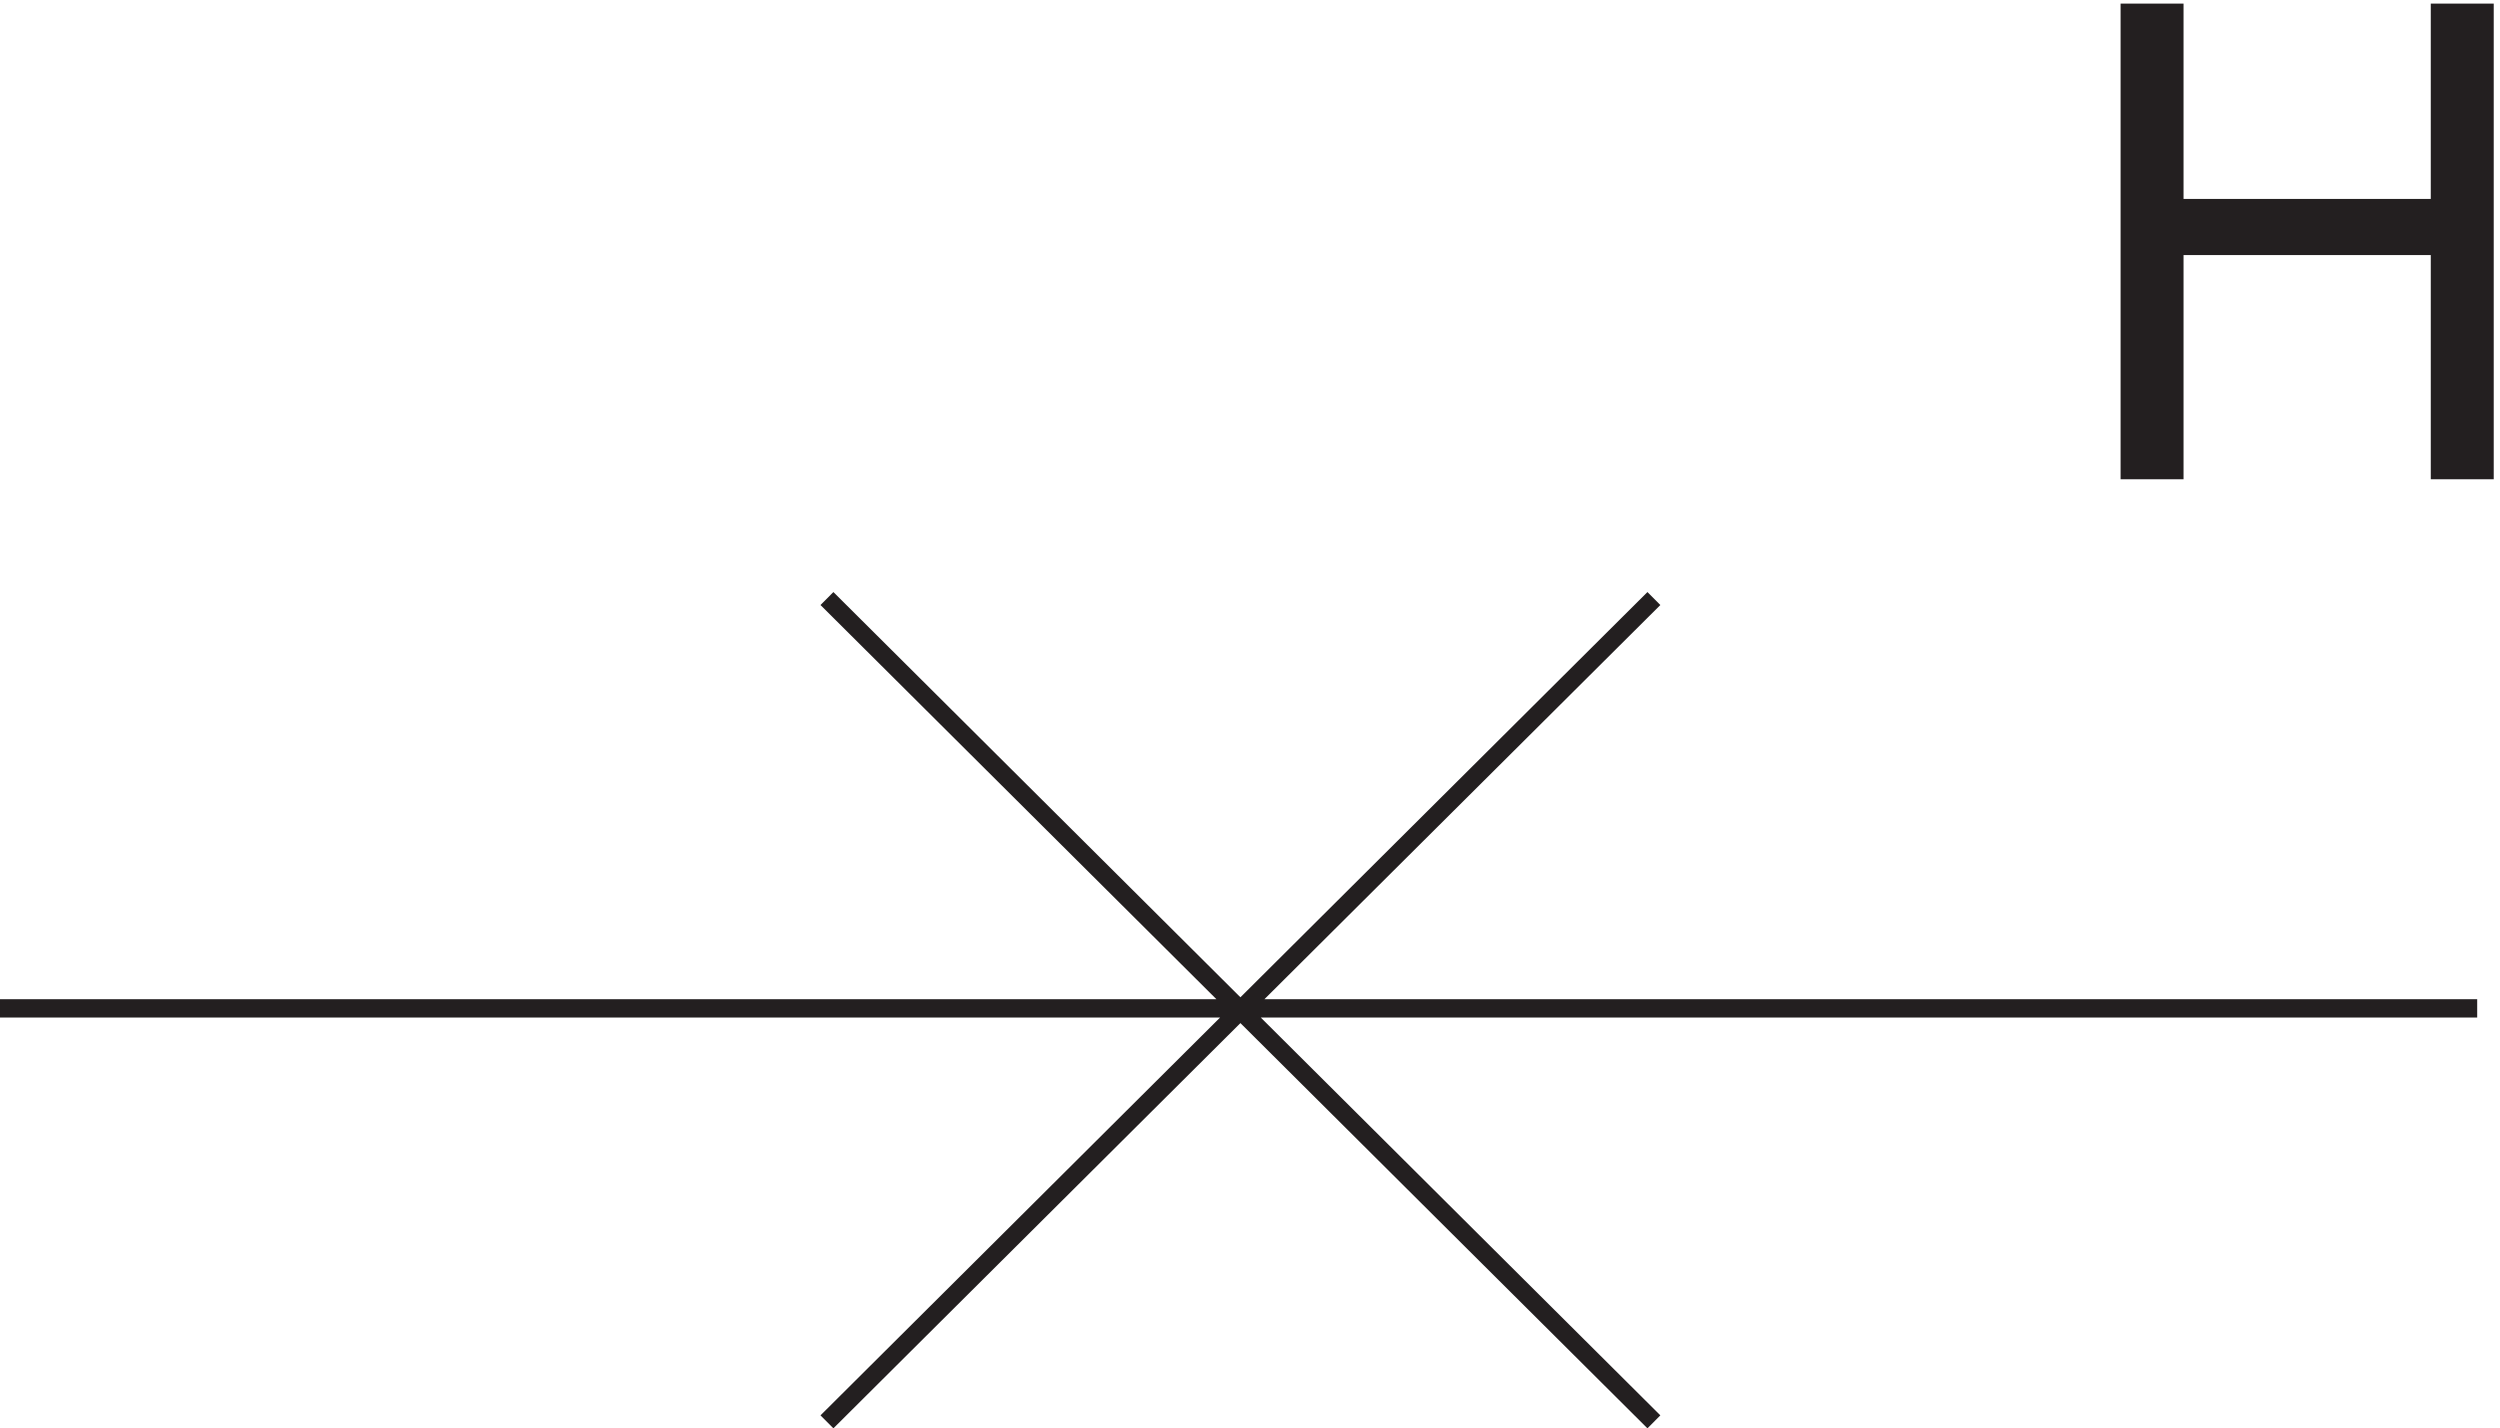
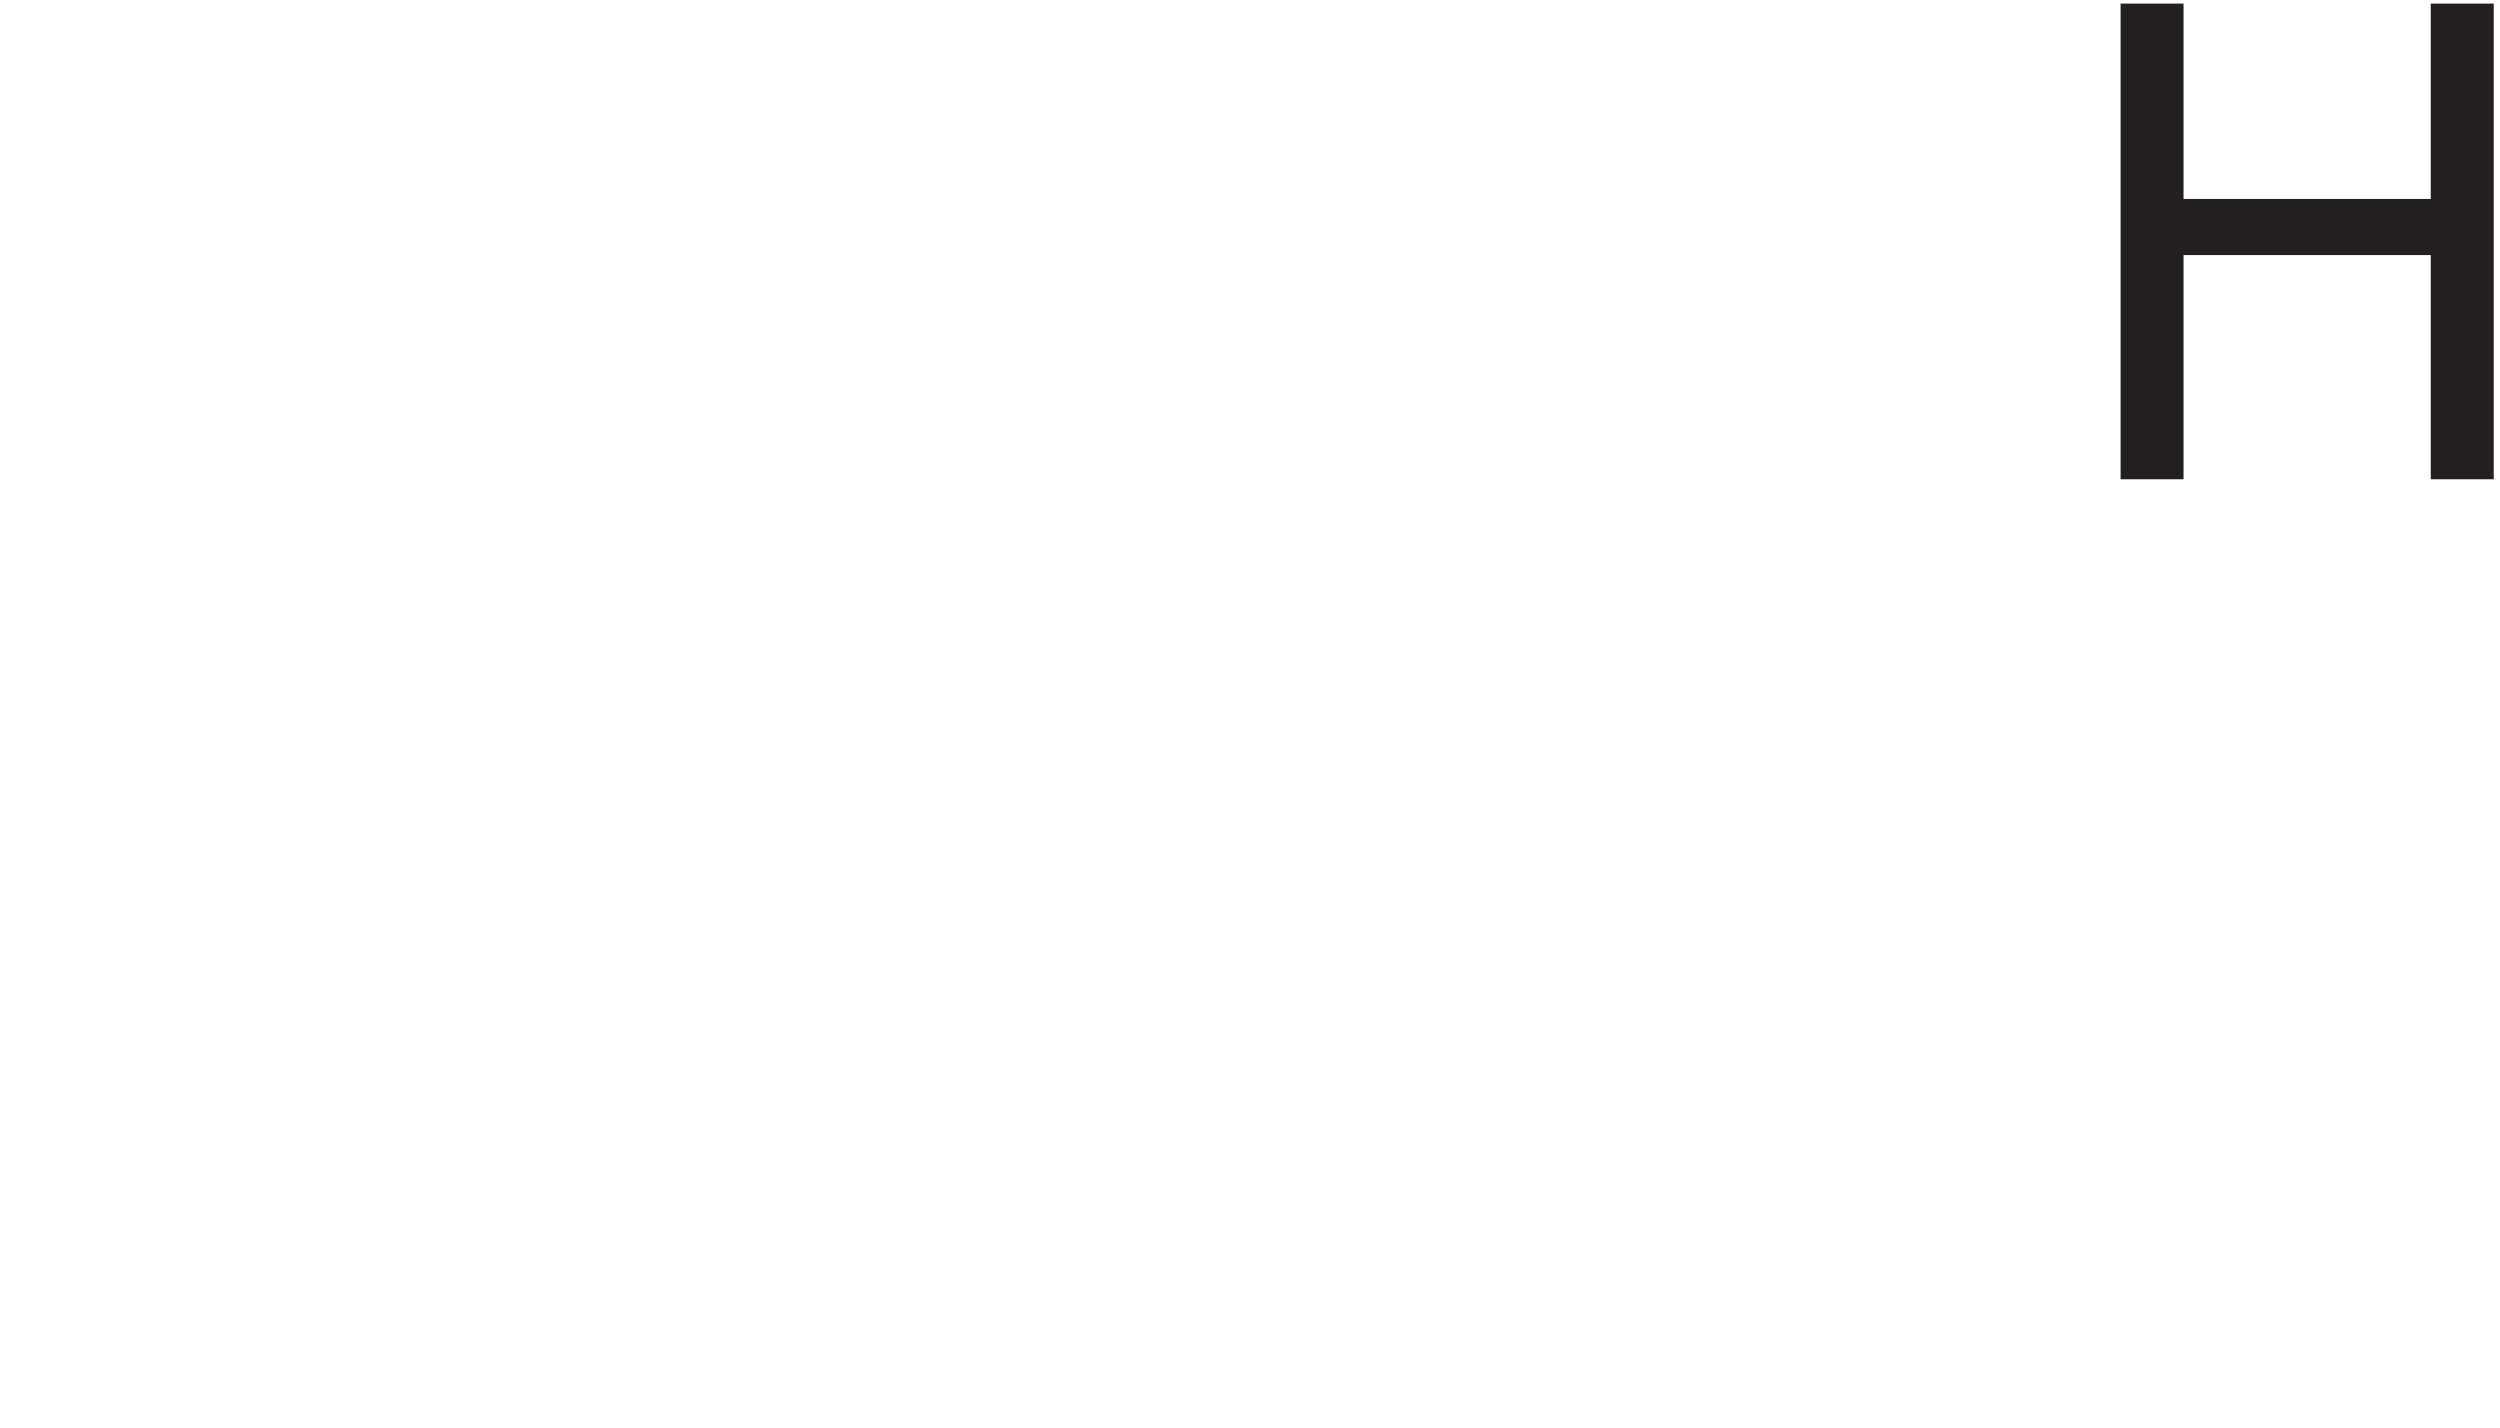
<svg xmlns="http://www.w3.org/2000/svg" xml:space="preserve" width="136.304" height="77.874">
  <path d="M872.645 389.402v194.993h25.808v-80.071h101.348v80.071h25.809V389.402h-25.809v91.911H898.453v-91.911h-25.808" style="fill:#231f20;fill-opacity:1;fill-rule:nonzero;stroke:none" transform="matrix(.133 0 0 -.133 -.444 77.92)" />
-   <path d="M3.332 172.5H1018.83m-337.498 168L342.332 3m0 337.5 339-337.5" style="fill:none;stroke:#231f20;stroke-width:7.5;stroke-linecap:butt;stroke-linejoin:miter;stroke-miterlimit:10;stroke-dasharray:none;stroke-opacity:1" transform="matrix(.133 0 0 -.133 -.444 77.92)" />
</svg>